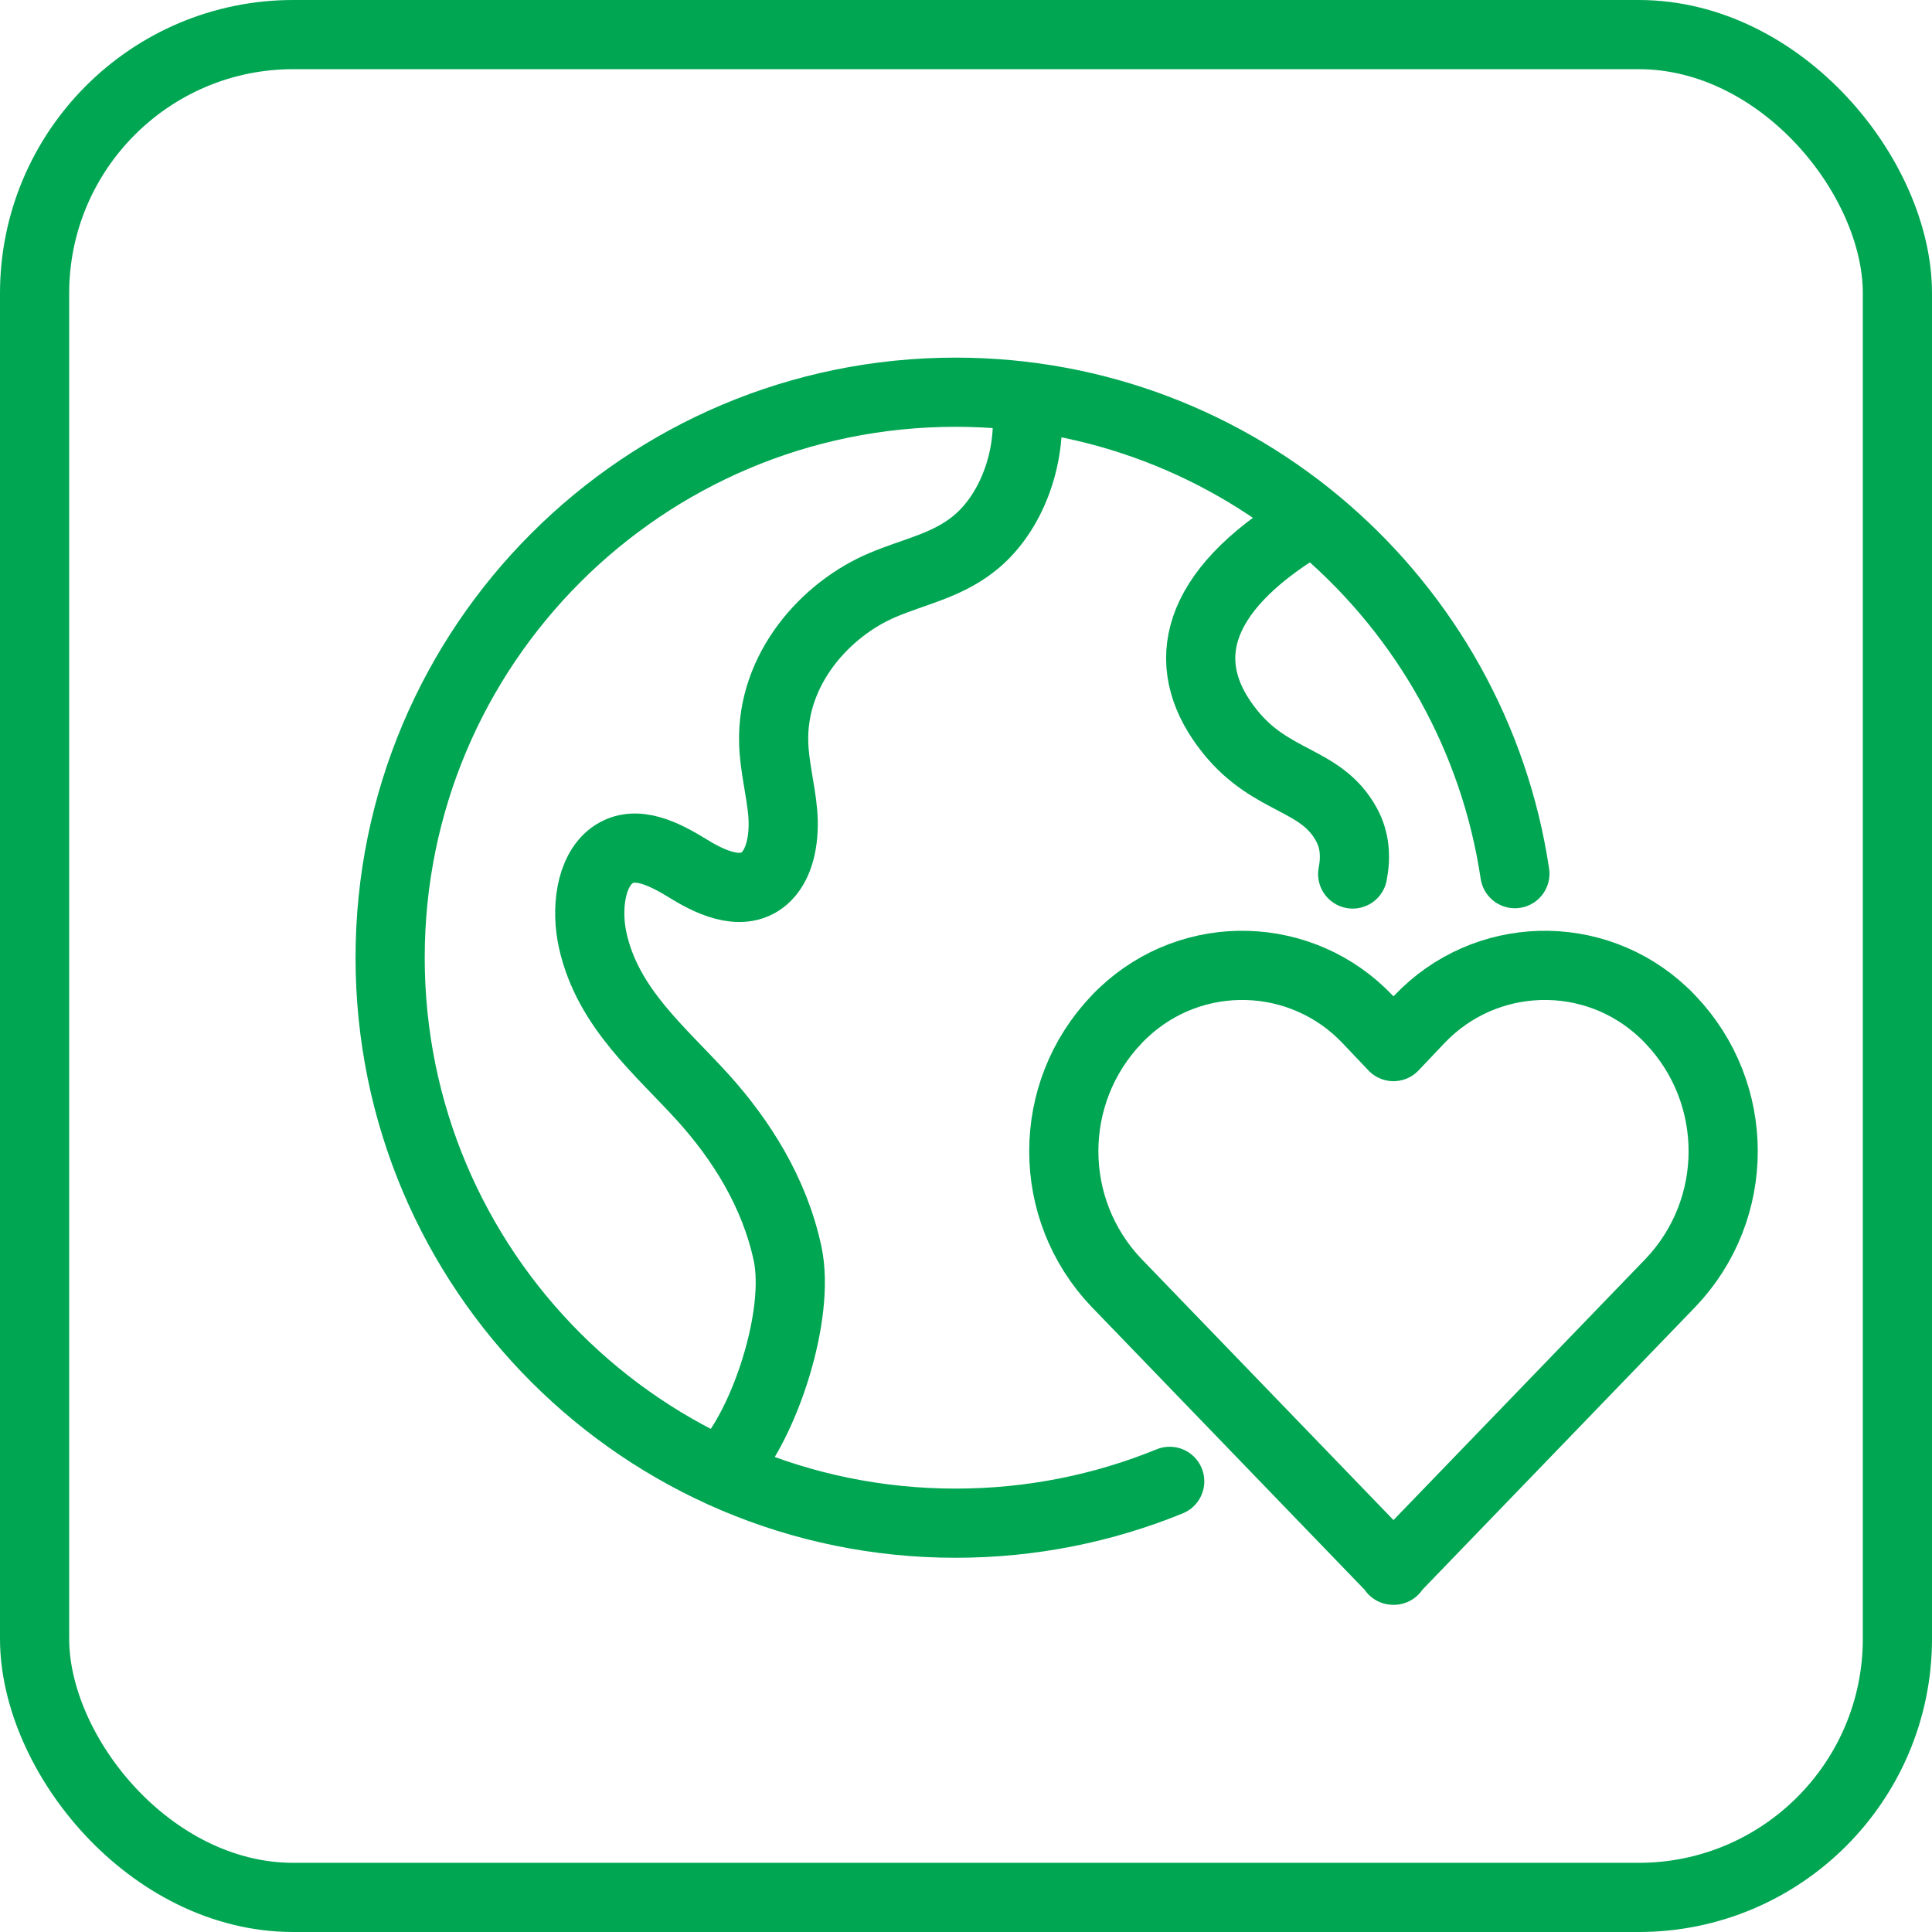
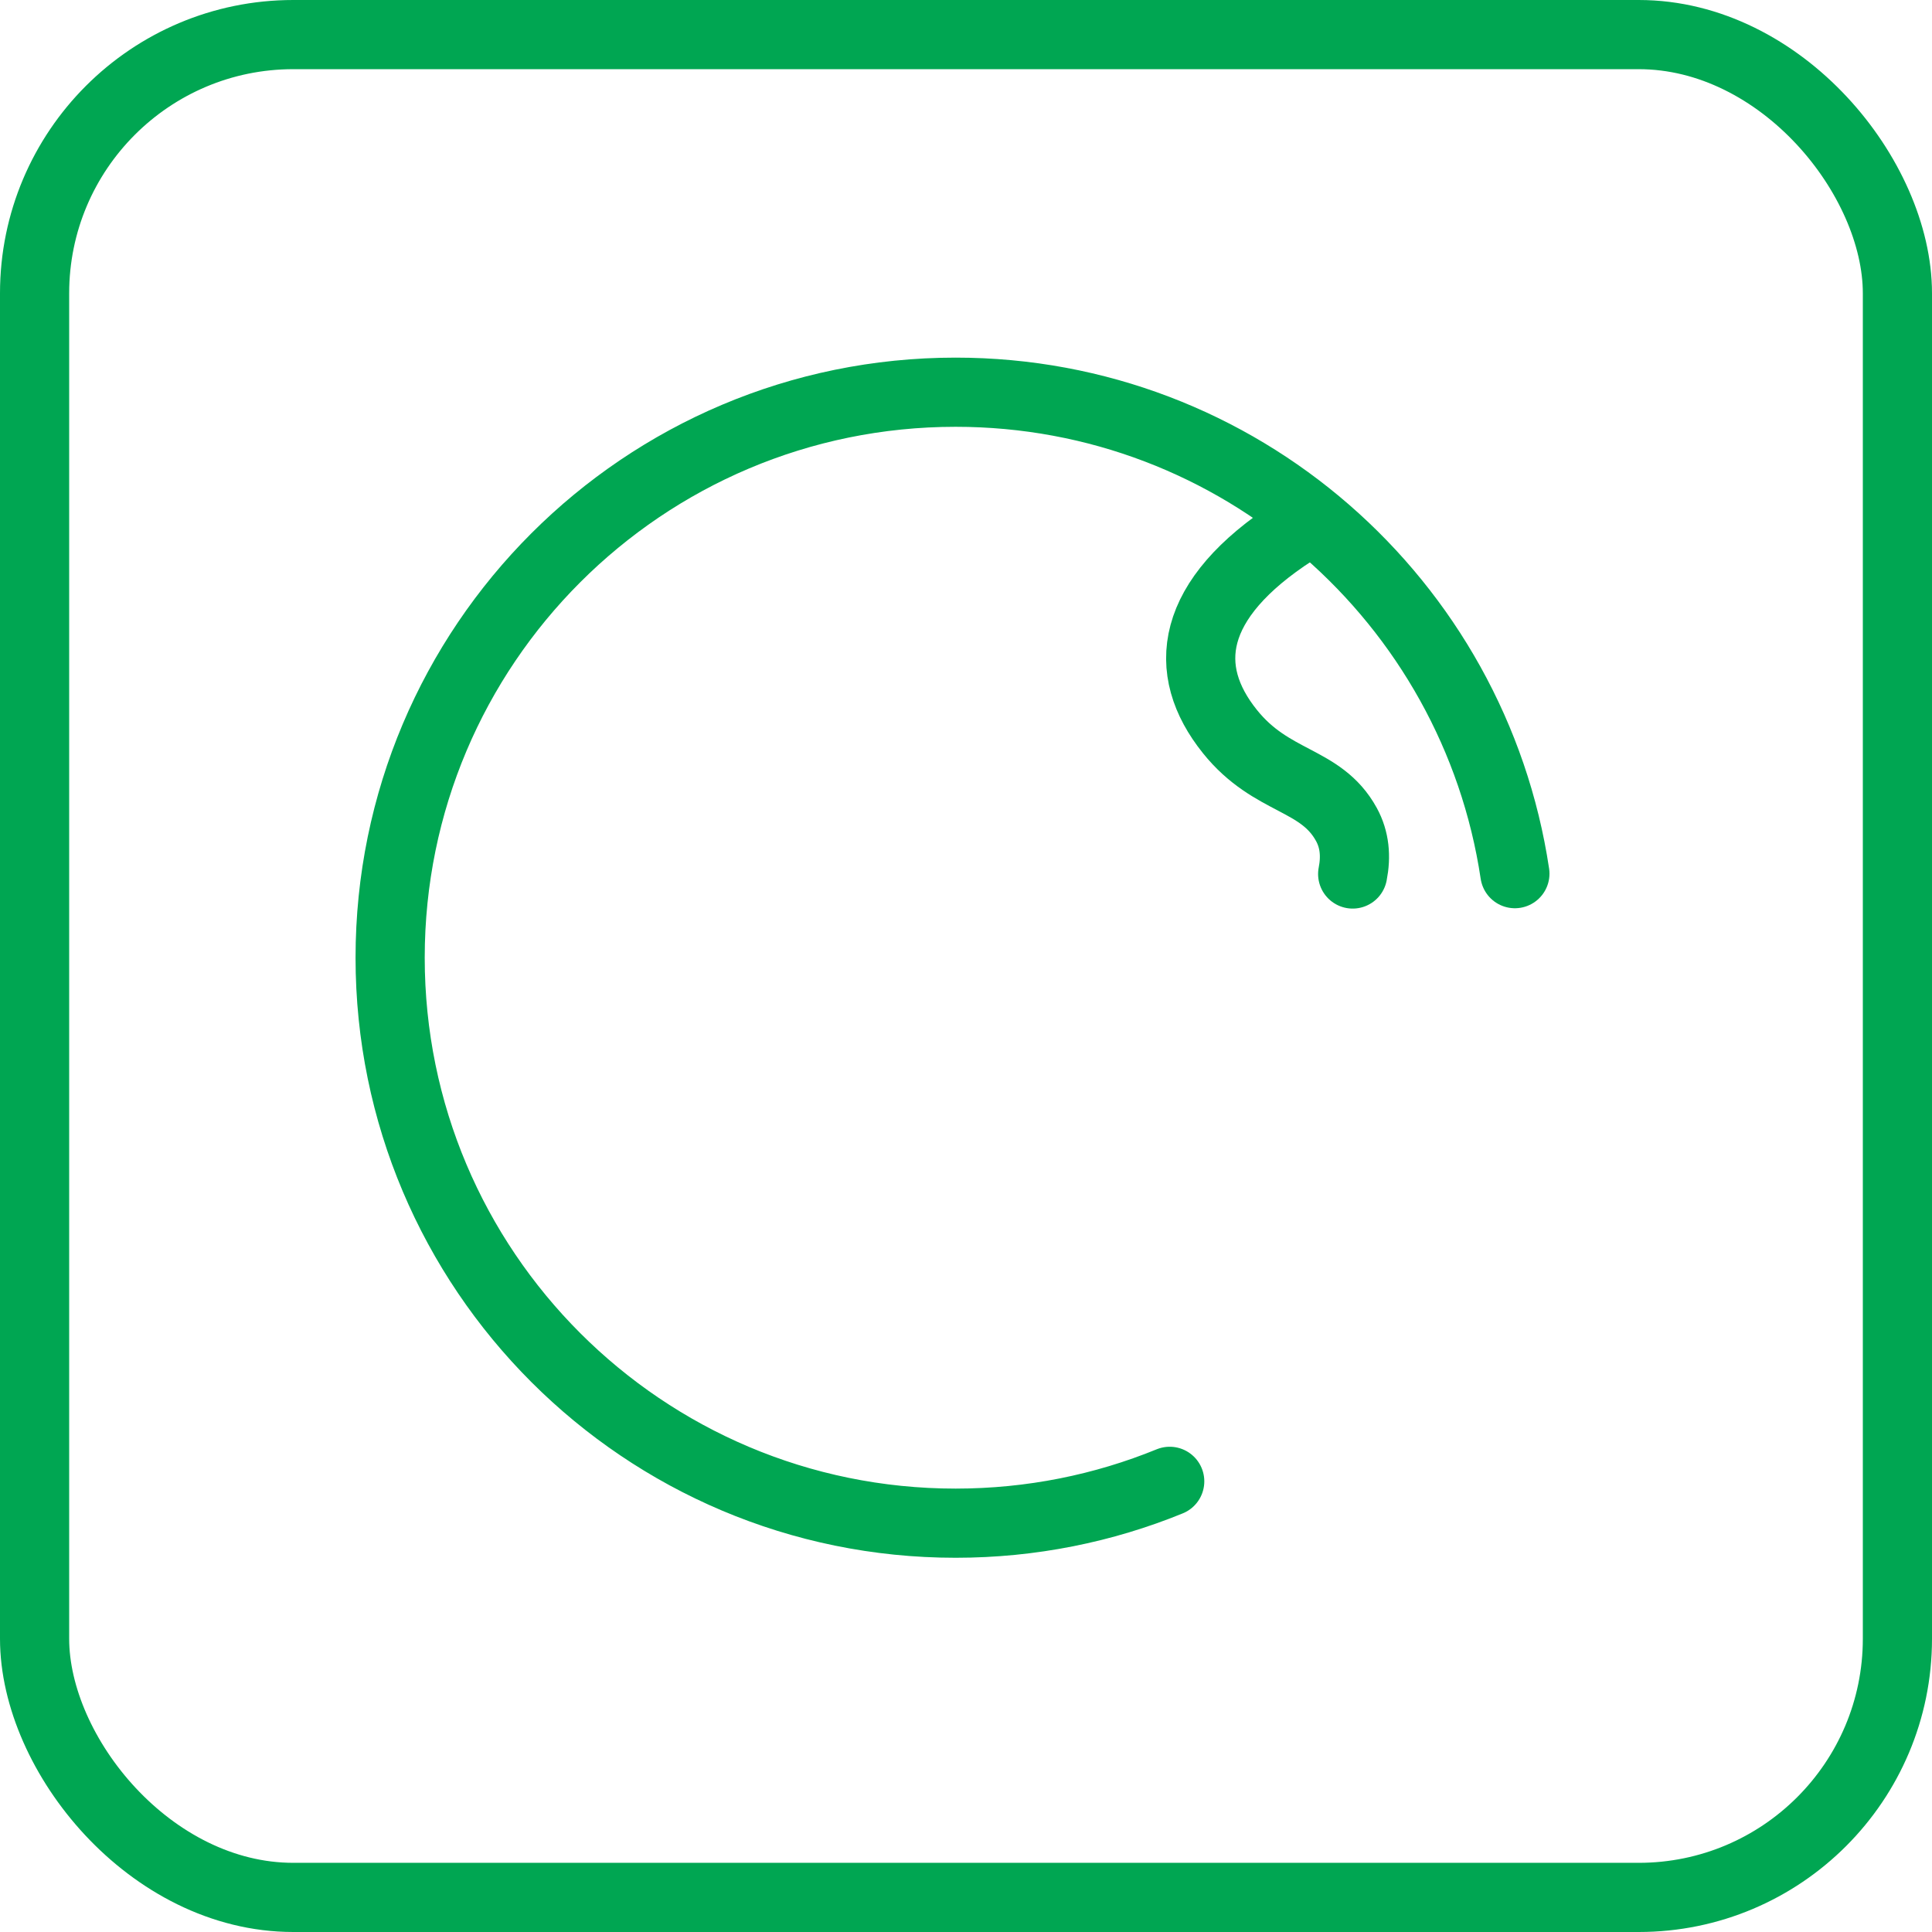
<svg xmlns="http://www.w3.org/2000/svg" id="Capa_2" viewBox="0 0 55.86 55.86">
  <defs>
    <style>.cls-1{fill:none;stroke:#00a652;stroke-linecap:round;stroke-linejoin:round;stroke-width:2px;}</style>
  </defs>
  <g id="Capa_1-2">
    <g>
      <rect class="cls-1" x="1" y="1" width="53.86" height="53.86" rx="7.48" ry="7.48" />
      <g>
        <path class="cls-1" d="M43.8,25.26c-1.18-7.88-7.97-13.92-16.17-13.92-9.03,0-16.35,7.32-16.35,16.35s7.32,16.35,16.35,16.35c2.19,0,4.28-.43,6.19-1.21" />
        <path class="cls-1" d="M39.11,25.27c.1-.51,.06-.99-.18-1.43-.74-1.35-2.16-1.18-3.37-2.69-1.43-1.78-1.19-3.82,1.86-5.79" />
-         <path class="cls-1" d="M40.3,45.4l-8.02-8.31h0c-2.03-2.13-2.03-5.48,0-7.61,.06-.07,.13-.13,.2-.2,2.01-1.9,5.17-1.81,7.07,.2l.74,.78,.74-.78c1.9-2.01,5.06-2.1,7.07-.2,.07,.06,.13,.13,.2,.2,2.03,2.13,2.03,5.48,0,7.61h0l-8.02,8.31Z" />
      </g>
-       <path class="cls-1" d="M29.7,11.94c.08,1.5-.55,3.02-1.58,3.81-.78,.61-1.72,.79-2.59,1.16-1.65,.69-3.23,2.43-3.16,4.58,.02,.67,.2,1.33,.26,2s-.05,1.43-.47,1.85c-.61,.61-1.52,.23-2.22-.2s-1.56-.9-2.24-.41c-.64,.47-.76,1.58-.56,2.47,.44,1.96,1.96,3.18,3.19,4.54,1.1,1.22,2.06,2.73,2.44,4.5s-.66,4.89-1.76,6.12" />
    </g>
  </g>
</svg>